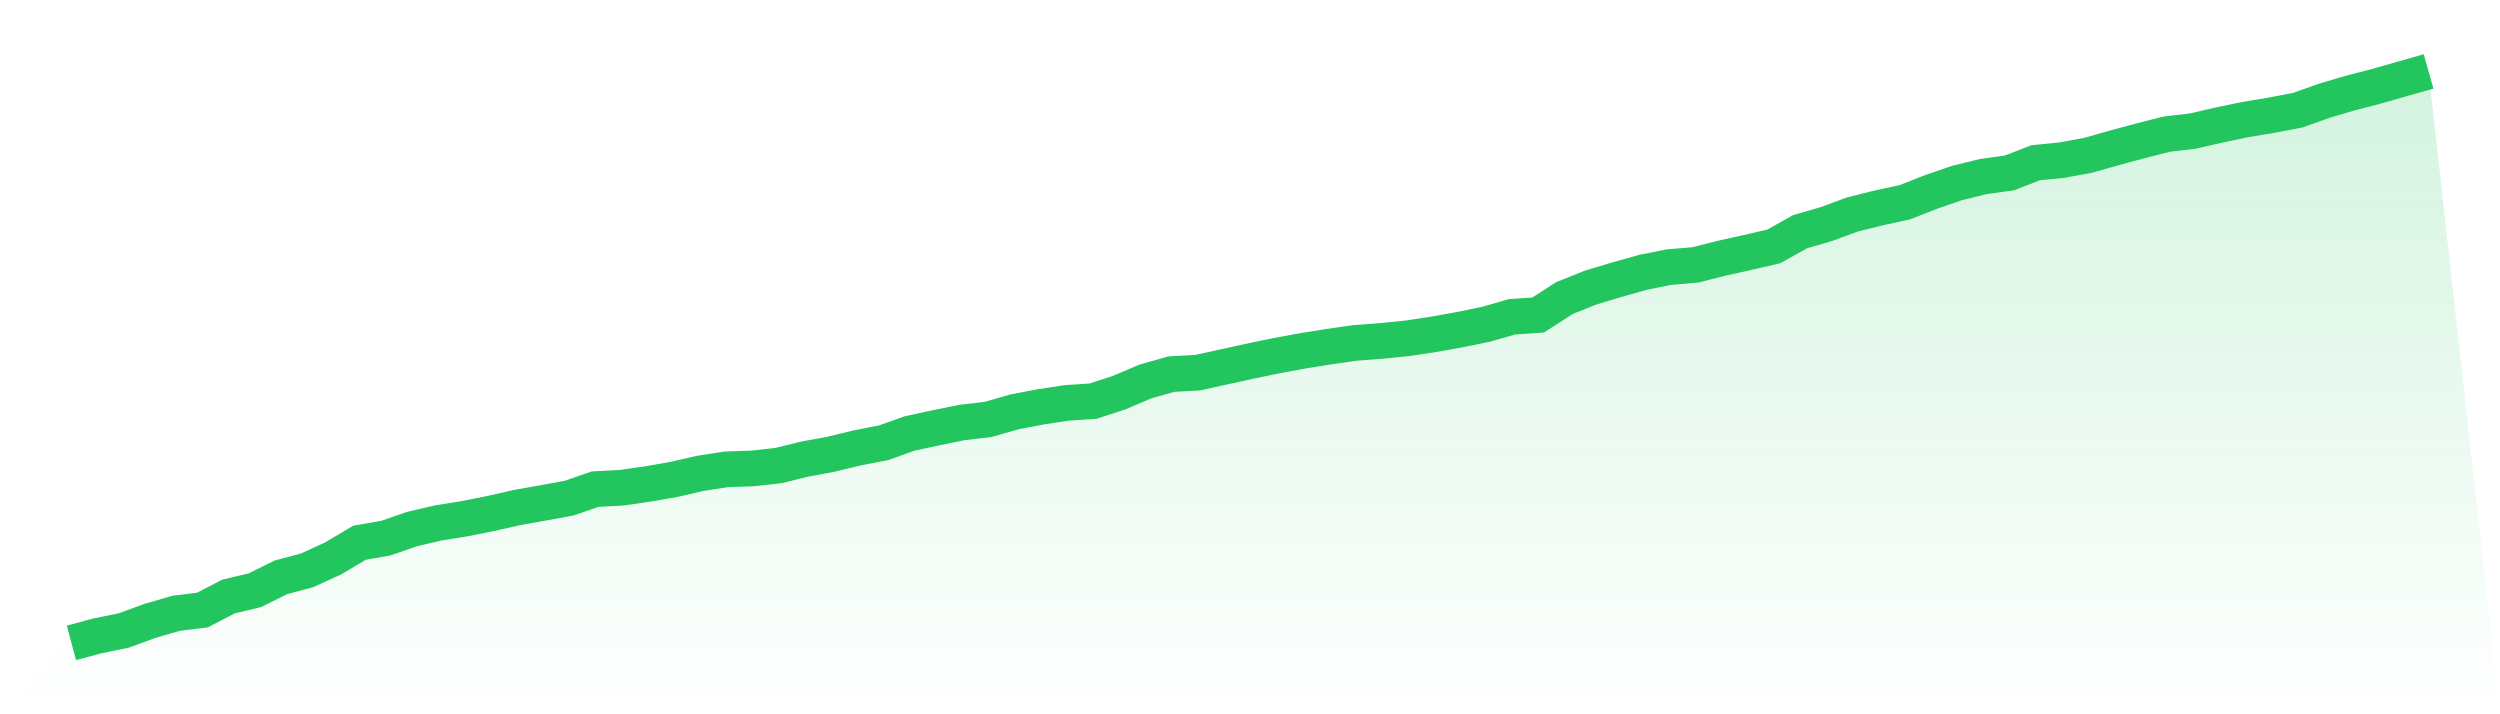
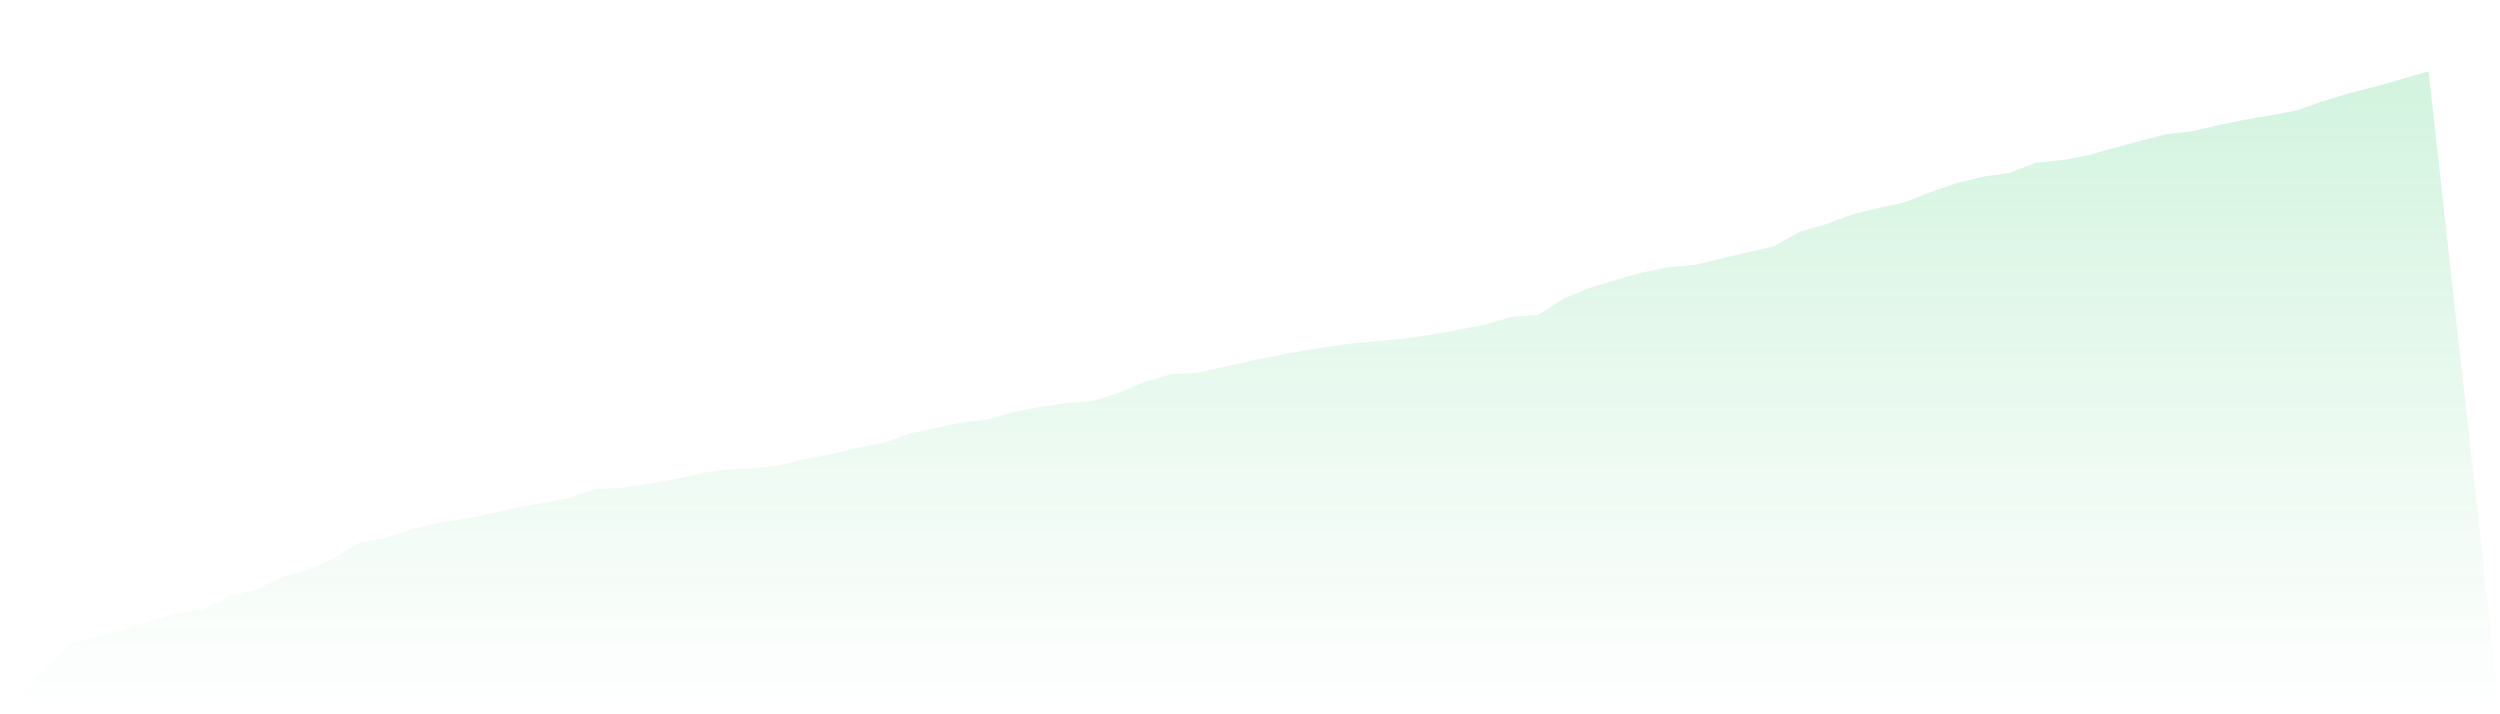
<svg xmlns="http://www.w3.org/2000/svg" viewBox="0 0 140 40">
  <defs>
    <linearGradient id="gradient" x1="0" x2="0" y1="0" y2="1">
      <stop offset="0%" stop-color="#22c55e" stop-opacity="0.2" />
      <stop offset="100%" stop-color="#22c55e" stop-opacity="0" />
    </linearGradient>
  </defs>
  <path d="M4,36 L4,36 L5.467,35.607 L6.933,35.306 L8.4,34.769 L9.867,34.343 L11.333,34.163 L12.8,33.403 L14.267,33.054 L15.733,32.33 L17.2,31.938 L18.667,31.265 L20.133,30.392 L21.6,30.137 L23.067,29.629 L24.533,29.286 L26,29.05 L27.467,28.759 L28.933,28.427 L30.4,28.165 L31.867,27.896 L33.333,27.391 L34.8,27.314 L36.267,27.103 L37.733,26.849 L39.2,26.511 L40.667,26.283 L42.133,26.233 L43.6,26.071 L45.067,25.709 L46.533,25.438 L48,25.081 L49.467,24.8 L50.933,24.276 L52.4,23.959 L53.867,23.66 L55.333,23.488 L56.8,23.066 L58.267,22.785 L59.733,22.562 L61.2,22.466 L62.667,21.991 L64.133,21.365 L65.6,20.95 L67.067,20.87 L68.533,20.547 L70,20.226 L71.467,19.922 L72.933,19.65 L74.4,19.414 L75.867,19.205 L77.333,19.094 L78.8,18.945 L80.267,18.725 L81.733,18.463 L83.2,18.163 L84.667,17.742 L86.133,17.64 L87.6,16.696 L89.067,16.106 L90.533,15.666 L92,15.251 L93.467,14.958 L94.933,14.835 L96.4,14.464 L97.867,14.138 L99.333,13.798 L100.8,12.976 L102.267,12.551 L103.733,12.01 L105.2,11.644 L106.667,11.328 L108.133,10.75 L109.6,10.246 L111.067,9.887 L112.533,9.682 L114,9.112 L115.467,8.967 L116.933,8.696 L118.4,8.281 L119.867,7.886 L121.333,7.512 L122.8,7.339 L124.267,7.001 L125.733,6.696 L127.2,6.453 L128.667,6.172 L130.133,5.651 L131.6,5.214 L133.067,4.835 L134.533,4.416 L136,4 L140,40 L0,40 z" fill="url(#gradient)" />
-   <path d="M4,36 L4,36 L5.467,35.607 L6.933,35.306 L8.4,34.769 L9.867,34.343 L11.333,34.163 L12.8,33.403 L14.267,33.054 L15.733,32.33 L17.2,31.938 L18.667,31.265 L20.133,30.392 L21.6,30.137 L23.067,29.629 L24.533,29.286 L26,29.05 L27.467,28.759 L28.933,28.427 L30.4,28.165 L31.867,27.896 L33.333,27.391 L34.8,27.314 L36.267,27.103 L37.733,26.849 L39.2,26.511 L40.667,26.283 L42.133,26.233 L43.6,26.071 L45.067,25.709 L46.533,25.438 L48,25.081 L49.467,24.8 L50.933,24.276 L52.4,23.959 L53.867,23.66 L55.333,23.488 L56.8,23.066 L58.267,22.785 L59.733,22.562 L61.2,22.466 L62.667,21.991 L64.133,21.365 L65.6,20.95 L67.067,20.87 L68.533,20.547 L70,20.226 L71.467,19.922 L72.933,19.65 L74.4,19.414 L75.867,19.205 L77.333,19.094 L78.8,18.945 L80.267,18.725 L81.733,18.463 L83.2,18.163 L84.667,17.742 L86.133,17.64 L87.6,16.696 L89.067,16.106 L90.533,15.666 L92,15.251 L93.467,14.958 L94.933,14.835 L96.4,14.464 L97.867,14.138 L99.333,13.798 L100.8,12.976 L102.267,12.551 L103.733,12.01 L105.2,11.644 L106.667,11.328 L108.133,10.75 L109.6,10.246 L111.067,9.887 L112.533,9.682 L114,9.112 L115.467,8.967 L116.933,8.696 L118.4,8.281 L119.867,7.886 L121.333,7.512 L122.8,7.339 L124.267,7.001 L125.733,6.696 L127.2,6.453 L128.667,6.172 L130.133,5.651 L131.6,5.214 L133.067,4.835 L134.533,4.416 L136,4" fill="none" stroke="#22c55e" stroke-width="2" />
</svg>